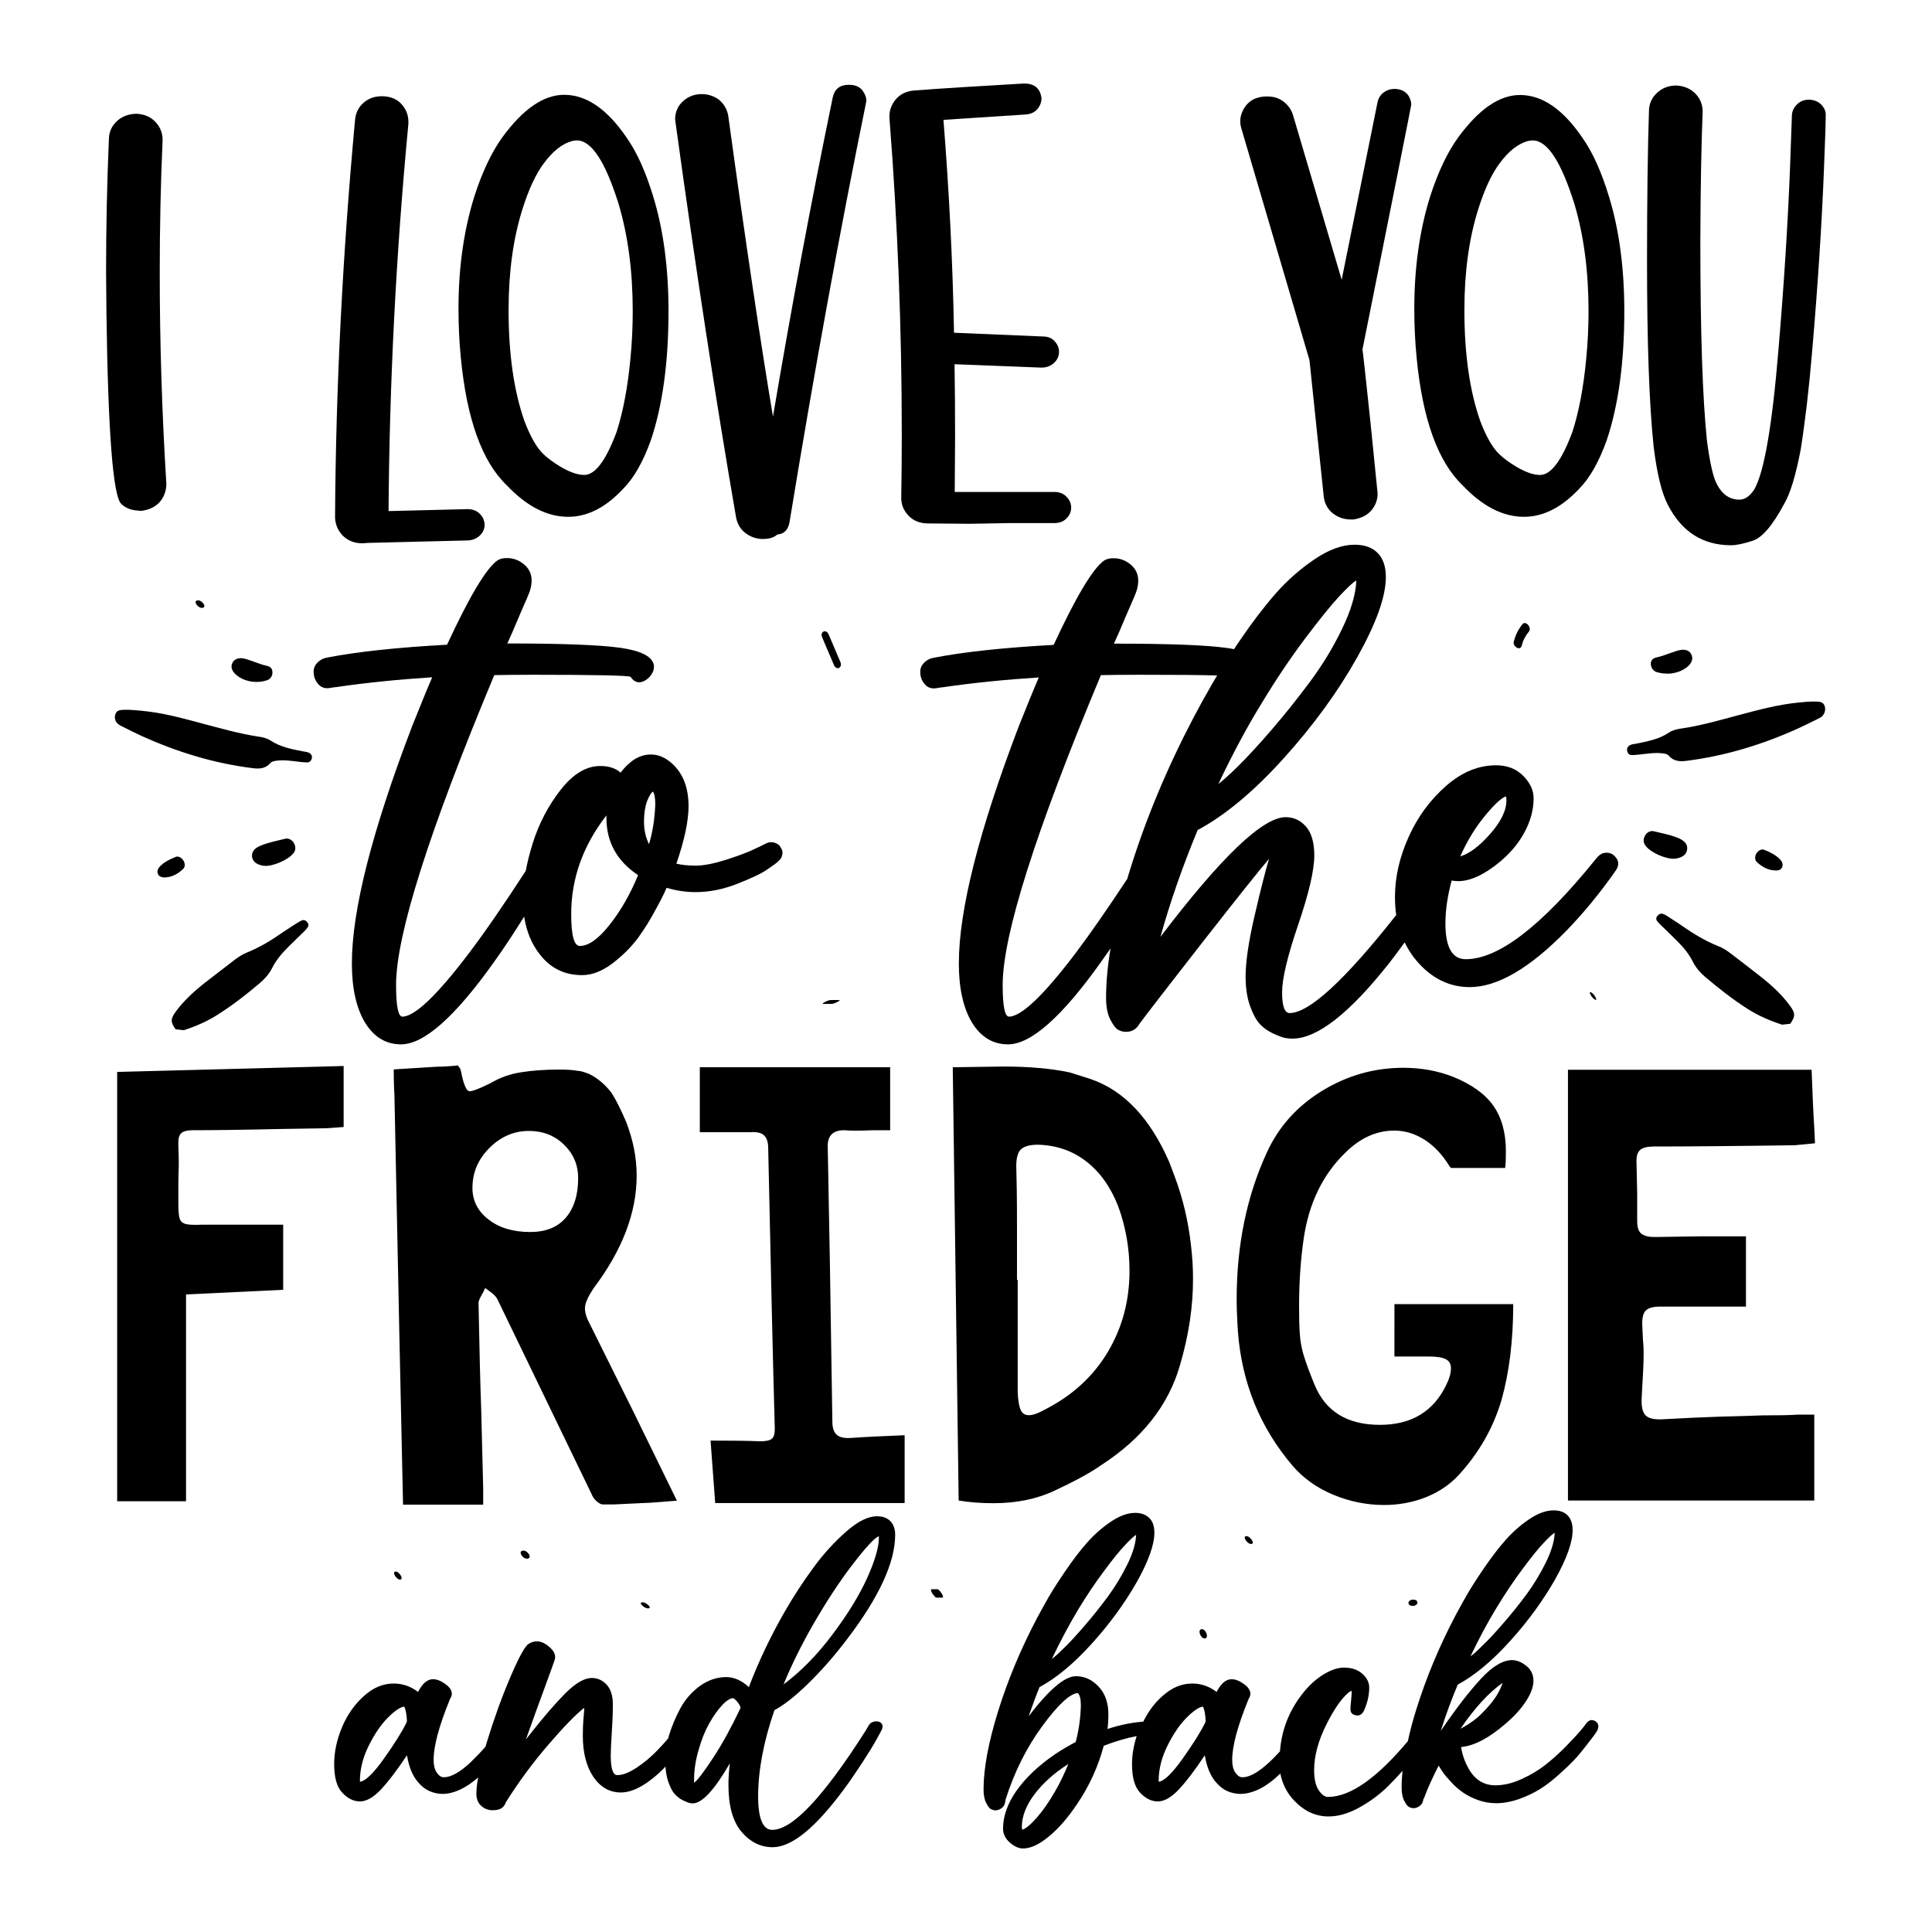
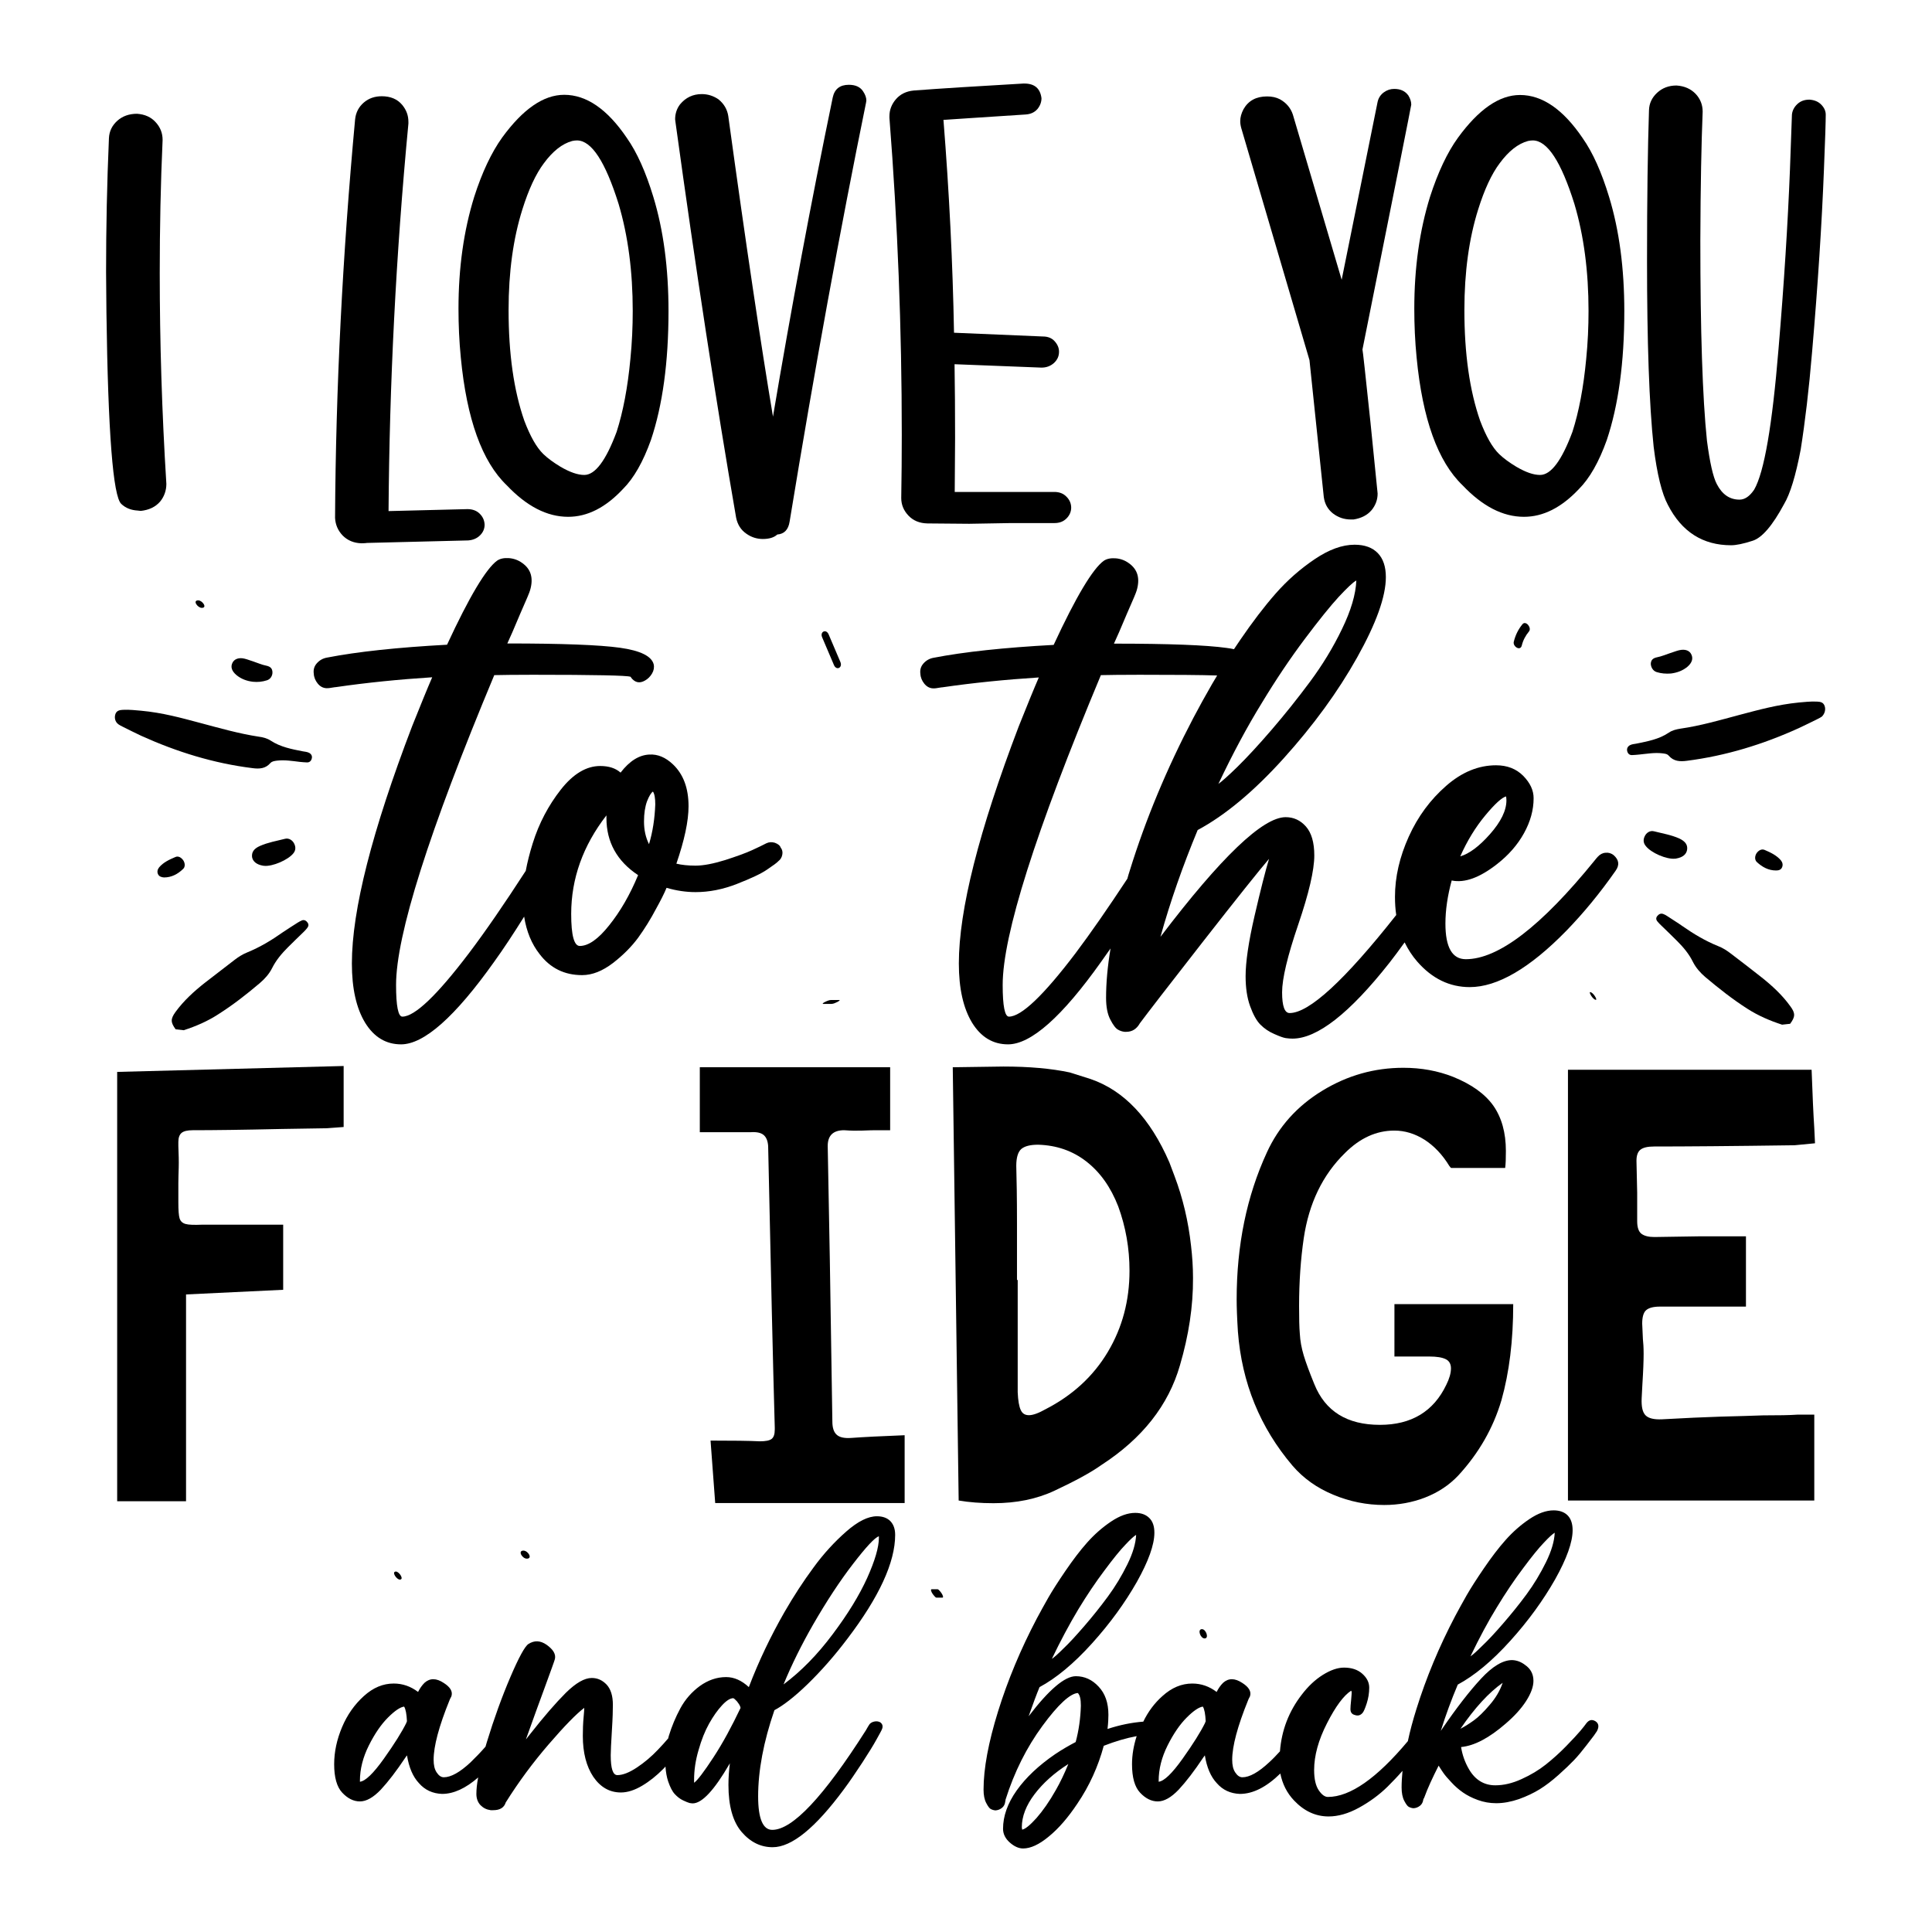
<svg xmlns="http://www.w3.org/2000/svg" xmlns:ns1="http://sodipodi.sourceforge.net/DTD/sodipodi-0.dtd" xmlns:ns2="http://www.inkscape.org/namespaces/inkscape" version="1.1" id="Layer_1" x="0px" y="0px" viewBox="0 0 1080 1080" style="enable-background:new 0 0 1080 1080;" xml:space="preserve" ns1:docname="CuttinBoard (124).svg" ns2:version="1.4 (86a8ad7, 2024-10-11)">
  <defs id="defs41" />
  <ns1:namedview id="namedview41" pagecolor="#ffffff" bordercolor="#000000" borderopacity="0.25" ns2:showpageshadow="2" ns2:pageopacity="0.0" ns2:pagecheckerboard="0" ns2:deskcolor="#d1d1d1" ns2:zoom="0.74722222" ns2:cx="540" ns2:cy="540" ns2:window-width="1920" ns2:window-height="1009" ns2:window-x="-8" ns2:window-y="-8" ns2:window-maximized="1" ns2:current-layer="Layer_1" />
  <g id="Design">
    <g id="Elements">
      <g id="Shape">
        <path d="M132.2,377.4c2.7,2.2,5.8,3.3,9.1,3.7c2.8,0.3,5.4,0,7.9-0.8c2-0.6,3.2-2.6,3.1-4.6c-0.1-2-1.1-3.1-3.5-3.6     c-2.5-0.5-4.7-1.5-7.1-2.3c-1.7-0.5-3.3-1.2-5-1.6c-3.2-0.8-5.8,0.2-6.8,2.4C128.8,372.9,129.6,375.2,132.2,377.4z" id="path1" />
        <path d="M168.8,514.5c-0.8,0.3-1.6,0.8-2.3,1.2c-2.8,1.8-5.7,3.6-8.5,5.5c-6.2,4.4-12.7,8.3-19.8,11.2c-2.5,1-4.9,2.5-7.1,4.2     c-5.5,4.3-11.1,8.5-16.6,12.8c-6.1,4.8-11.8,10-16.4,16.3c-2.8,3.9-2.8,5.8,0.1,9.7c1.5,0.2,3,0.3,4.5,0.5     c6.8-2.2,13.3-5,19.3-8.9c8.2-5.2,15.9-11.2,23.3-17.5c2.8-2.4,5.2-5.1,6.8-8.3c2.2-4.4,5.3-8.1,8.8-11.6     c2.9-2.9,5.9-5.8,8.8-8.6c0.7-0.7,1.4-1.4,2-2.2c0.8-1,1-2,0.2-3.1C171.2,514.7,170.1,514,168.8,514.5z" id="path2" />
        <path d="M172.9,420.9c-1.1-0.6-2.4-0.7-3.6-0.9c-6.2-1.2-12.5-2.4-18-6c-2-1.3-4.3-1.9-6.7-2.2c-11.1-1.7-21.9-4.8-32.8-7.7     c-10.5-2.8-21-5.7-32.9-6.8c-2.7-0.2-6.4-0.7-10.2-0.5c-1.8,0.1-3.5,0.4-4.2,2.4c-0.7,2.1-0.1,4.4,1.7,5.7     c0.7,0.5,1.5,0.9,2.3,1.3c3.5,1.7,6.9,3.5,10.4,5.1c19.9,9,40.5,15.4,62.3,18.1c3.8,0.5,7.2,0.3,9.9-2.8c1-1.1,2.4-1.2,3.8-1.4     c4.3-0.5,8.5,0.2,12.7,0.7c1.4,0.1,2.7,0.3,4.1,0.3c1.4,0,2.3-0.9,2.6-2.3C174.6,422.7,174.1,421.6,172.9,420.9z" id="path3" />
        <path d="M146.9,483.9c0.2,0,0.5,0.1,0.7,0.1c4.7,0.5,13.5-3.3,16.4-7c1.3-1.6,1.4-3.4,0.5-5.3c-0.9-2-3.1-3.4-5.2-2.8     c-4.7,1.2-9.5,2-14,4c-3.4,1.5-4.7,3.5-4.4,6.2C141.3,481.5,143.4,483.3,146.9,483.9z" id="path4" />
        <path d="M102.5,481c-1.1-1.6-2.8-2.7-4.5-1.9c-3.3,1.4-6.6,2.9-9,5.7c-0.9,1.1-1.3,2.5-0.7,3.8c0.6,1.4,2,1.8,3.4,1.9     c4.2,0,7.7-1.9,10.6-4.7C103.6,484.7,103.5,482.6,102.5,481z" id="path5" />
        <path d="M926.1,375.7c2.5,0.8,5.2,1,7.9,0.8c3.3-0.4,6.5-1.5,9.2-3.7c2.6-2.2,3.4-4.6,2.3-6.9c-1-2.3-3.6-3.2-6.9-2.4     c-1.7,0.4-3.3,1.1-5,1.6c-2.4,0.8-4.7,1.8-7.2,2.3c-2.5,0.5-3.5,1.6-3.6,3.7C922.9,373.1,924.1,375.1,926.1,375.7z" id="path6" />
        <path d="M984.3,546c-5.5-4.4-11.1-8.6-16.7-12.9c-2.2-1.7-4.5-3.2-7.1-4.2c-7.2-2.9-13.7-6.8-20-11.2c-2.8-2-5.7-3.7-8.5-5.6     c-0.7-0.5-1.5-0.9-2.3-1.2c-1.4-0.5-2.5,0.2-3.3,1.2c-0.8,1-0.7,2.1,0.2,3.1c0.7,0.8,1.3,1.5,2.1,2.2c3,2.9,6,5.8,8.9,8.7     c3.5,3.5,6.6,7.2,8.8,11.7c1.7,3.3,4.1,6,6.9,8.4c7.5,6.3,15.2,12.4,23.5,17.7c6.1,3.9,12.6,6.7,19.4,8.9c1.5-0.2,3-0.3,4.5-0.5     c2.9-3.9,3-5.9,0.1-9.8C996.2,556.1,990.5,550.9,984.3,546z" id="path7" />
        <path d="M1020,394.7c-0.7-2.1-2.3-2.4-4.2-2.5c-3.8-0.2-7.5,0.3-10.2,0.5c-12,1.2-22.5,4.1-33.1,6.9c-10.9,2.9-21.8,6.1-33,7.7     c-2.4,0.4-4.7,0.9-6.7,2.3c-5.5,3.7-11.8,4.8-18.1,6.1c-1.2,0.2-2.5,0.3-3.6,0.9c-1.2,0.7-1.8,1.8-1.5,3.2     c0.3,1.4,1.2,2.3,2.6,2.3c1.4,0,2.8-0.2,4.1-0.3c4.2-0.4,8.5-1.2,12.8-0.7c1.4,0.2,2.8,0.2,3.8,1.4c2.7,3.1,6.2,3.3,10,2.8     c21.9-2.8,42.7-9.2,62.7-18.3c3.5-1.6,7-3.4,10.5-5.1c0.8-0.4,1.6-0.8,2.3-1.3C1020,399.1,1020.7,396.7,1020,394.7z" id="path8" />
        <path d="M936.4,480c0.2,0,0.5,0,0.7-0.1c3.5-0.6,5.6-2.3,6-4.9c0.4-2.7-1-4.7-4.4-6.3c-4.5-2-9.4-2.8-14.1-4     c-2.2-0.6-4.3,0.8-5.2,2.8c-0.9,1.8-0.8,3.7,0.5,5.3C922.9,476.8,931.7,480.5,936.4,480z" id="path9" />
        <path d="M996.2,484.8c0.6-1.4,0.2-2.8-0.7-3.9c-2.4-2.8-5.8-4.4-9.1-5.8c-1.7-0.7-3.4,0.3-4.5,1.9c-1,1.6-1.1,3.7,0.2,4.9     c3,2.8,6.5,4.7,10.7,4.7C994.2,486.6,995.6,486.3,996.2,484.8z" id="path10" />
      </g>
      <g id="Dot">
        <g id="g11">
          <path d="M850.7,360.8c0.7-2.9,2.1-5.5,4-7.8c1.7-2-1.7-6.3-3.6-4.1c-2.4,2.9-4,6.2-4.9,9.9C845.6,361.4,849.9,364.2,850.7,360.8      L850.7,360.8z" id="path11" />
        </g>
        <g id="g12">
          <path d="M459.6,356.3c2.2,5.2,4.4,10.3,6.6,15.5c1.4,3.2,4.9,1.5,3.6-1.7c-2.2-5.2-4.4-10.3-6.6-15.5      C461.8,351.4,458.2,353.1,459.6,356.3L459.6,356.3z" id="path12" />
        </g>
        <g id="g13">
          <path d="M460.3,561.2c1.5,0,2.9,0,4.4,0c1.2,0,2.6-0.7,3.6-1.2c0.3-0.2,1.8-1,0.7-1c-1.5,0-2.9,0-4.4,0c-1.2,0-2.6,0.7-3.6,1.2      C460.7,560.3,459.2,561.2,460.3,561.2L460.3,561.2z" id="path13" />
        </g>
        <g id="g14">
          <path d="M892.1,558.9c1,0-1.6-4.3-3.2-4.3C888,554.6,890.5,558.9,892.1,558.9L892.1,558.9z" id="path14" />
        </g>
        <g id="g15">
          <path d="M112.8,339.8c3.3,0,0.3-4.2-2-4.2C107.5,335.6,110.5,339.8,112.8,339.8L112.8,339.8z" id="path15" />
        </g>
        <g id="g16">
          <path d="M223.5,883c2.6,0-0.4-4.5-2.2-4.5C218.7,878.6,221.7,883,223.5,883L223.5,883z" id="path16" />
        </g>
        <g id="g17">
-           <path d="M362.1,899.1c3.1,0-1-3.4-2.8-3.4C356.3,895.7,360.3,899.1,362.1,899.1L362.1,899.1z" id="path17" />
-         </g>
+           </g>
        <g id="g18">
          <path d="M294.5,871.3c3.4,0,0.7-4.5-1.9-4.5C289.3,866.8,291.9,871.3,294.5,871.3L294.5,871.3z" id="path18" />
        </g>
        <g id="g19">
          <path d="M523.5,893.1c1.1,0,2.2,0,3.3,0c0.9,0-0.1-1.9-0.3-2.2c-0.4-0.6-0.8-1.2-1.3-1.7c-0.3-0.3-0.7-0.8-1.1-0.8      c-1.1,0-2.2,0-3.3,0c-0.9,0,0.1,1.9,0.3,2.2c0.4,0.6,0.8,1.2,1.3,1.7C522.7,892.6,523.1,893.1,523.5,893.1L523.5,893.1z" id="path19" />
        </g>
        <g id="g20">
-           <path d="M699.3,863.1c2.7,0-0.5-4.4-2.5-4.4C694.2,858.7,697.3,863.1,699.3,863.1L699.3,863.1z" id="path20" />
-         </g>
+           </g>
        <g id="g21">
-           <path d="M789.7,897.7c3.3,0,3.7-3.5,0.3-3.5C786.7,894.2,786.3,897.7,789.7,897.7L789.7,897.7z" id="path21" />
-         </g>
+           </g>
        <g id="g22">
          <path d="M673.4,915.9c2.6,0,0.8-5.2-1.5-5.2C669.2,910.7,671,915.9,673.4,915.9L673.4,915.9z" id="path22" />
        </g>
      </g>
    </g>
    <g id="Text">
      <g id="g24">
        <path d="M451.5,941.4c7.6-7.4,15-15.8,22.1-25.2c17.9-23.5,26.8-42.9,26.8-58.2c0-3.3-0.9-5.8-2.7-7.7c-1.8-1.8-4.3-2.7-7.5-2.7     c-4.9,0-10.6,2.8-17.1,8.5c-6.5,5.7-12.7,12.4-18.3,20.1c-5.7,7.7-11.1,16-16.3,25c-7.6,13.3-14.3,27.2-19.9,41.9     c-4-3.7-8.2-5.6-12.7-5.6c-5.2,0-10.1,1.7-14.7,5c-4.5,3.3-8.2,7.5-10.9,12.5c-2.7,5-4.8,10.1-6.4,15.3c-0.1,0.5-0.3,1-0.4,1.5     c-1.7,2-3.6,4.1-5.7,6.3c-3.6,3.8-7.5,7.1-11.7,9.9c-4.2,2.8-7.9,4.3-11,4.3c-2.5,0-3.7-3.7-3.7-11.1c0-2,0.2-6.8,0.7-14.7     c0.4-6.2,0.5-10.7,0.5-13.5c0-5.1-1.2-8.8-3.5-11.3c-2.4-2.5-5.1-3.7-8.3-3.7c-4.1,0-8.9,2.8-14.5,8.3     c-5.6,5.6-12.2,13.2-19.9,23c-0.3,0.4-0.7,0.9-1.2,1.5c-0.5,0.7-0.9,1.2-1.2,1.5c4.1-11.4,7.5-20.9,10.3-28.4     c3.8-10.4,5.8-15.9,5.9-16.5c0.6-2.7-0.9-5.3-4.7-8c-3.5-2.4-6.8-2.5-10.1-0.4c-2,1.3-5.4,7.5-10.1,18.5     c-4.7,11-9.1,23.1-13.1,36.2c-0.3,0.9-0.5,1.8-0.8,2.7c-2.8,3.2-5.6,6.1-8.4,8.8c-5.9,5.5-10.9,8.3-14.9,8.3     c-1.5,0-2.8-0.9-4-2.7c-1.2-1.8-1.7-4.1-1.7-7.1c0-7.6,3-18.8,8.9-33.3c0.2-0.5,0.4-1,0.7-1.5c0.3-0.5,0.4-0.8,0.4-0.9     c0.7-2.5-0.7-4.9-4.3-7.2c-4.2-2.8-7.8-2.8-10.8-0.1c-1.4,1.4-2.6,3.1-3.6,5.1c-4.1-3.1-8.6-4.7-13.6-4.7c-6,0-11.5,2.3-16.7,7     c-5.2,4.7-9.3,10.5-12.2,17.4c-2.9,6.9-4.4,13.8-4.4,20.7c0,7.4,1.5,12.7,4.5,15.9c3,3.2,6.3,4.9,9.9,4.9c3.6,0,7.5-2.2,11.7-6.6     c4.1-4.4,8.7-10.4,13.7-17.9c0.1-0.2,0.3-0.4,0.5-0.7c0.3-0.3,0.4-0.5,0.4-0.6c1.1,6.8,3.3,12,6.7,15.6c3.3,3.8,7.6,5.8,12.9,6     c6.5,0,13.2-3.1,20.2-9.2c-0.7,3.6-1,6.7-1,9.2c0,2.6,0.8,4.7,2.3,6.3c1.6,1.6,3.4,2.5,5.7,2.8h1.5c3.6,0,6-1.4,6.9-4.3     c7.2-11.5,15.2-22.3,24-32.5c8.8-10.2,15.4-17,19.9-20.4c0,0.9-0.1,2.4-0.3,4.5c-0.4,4.1-0.5,7.8-0.5,11.2c0,9.4,2,17.1,5.9,22.9     c4,5.8,9.1,8.7,15.4,8.7c3.7,0,7.7-1.3,11.9-3.8c4.2-2.5,8-5.6,11.5-9.1c0.5-0.5,1-1,1.5-1.6c0.2,3.1,0.7,5.9,1.5,8.3     c1.1,3.2,2.3,5.6,3.7,7.1c1.4,1.5,2.9,2.7,4.6,3.5c1.7,0.8,2.9,1.3,3.7,1.5c0.8,0.1,1.3,0.2,1.7,0.2c5.2,0,12-7.3,20.5-21.9     l0.3-0.5c-0.5,4-0.8,8-0.8,12.1c0,11.8,2.5,20.6,7.4,26.3c4.9,5.7,10.7,8.5,17.3,8.5c10.7,0,23.9-10.8,39.8-32.3     c3.5-4.7,6.9-9.8,10.4-15.1c3.5-5.4,6.1-9.6,7.8-12.7c1.7-3.1,2.8-5,3.1-5.8c0.7-1.6,0.4-2.9-0.9-3.9c-0.9-0.5-1.9-0.7-3.1-0.5     c-1.2,0.2-2.2,0.7-2.9,1.5c-0.5,0.7-1.2,1.9-2.1,3.5c-23.6,37.1-41,55.6-52.3,55.6c-5.2,0-7.9-6.2-7.9-18.7     c0-14.4,3-30.5,9.1-48.2C437.5,953.6,443.9,948.8,451.5,941.4z M454.5,908.2c7.5-13,14.9-24.3,22.3-33.9     c7.4-9.6,12.2-14.8,14.5-15.5v0.9c0,5.2-2.2,12.7-6.5,22.3c-4.4,9.7-10.8,20.2-19.3,31.5c-8.5,11.4-17.7,20.8-27.5,28.1     C442.6,930.4,448.2,919.2,454.5,908.2z M227.3,962.6c-0.1,0.2-0.1,0.3-0.1,0.4c-2.5,5.1-6.7,11.8-12.6,20.1     c-5.9,8.3-10.4,12.6-13.4,12.9v-0.5c0-6.6,1.7-13.2,5-19.8c3.3-6.6,6.9-11.8,10.7-15.6c3.8-3.8,6.8-5.8,9-6.1     c0.9,1.4,1.4,4.2,1.6,8.3C227.4,962.3,227.4,962.4,227.3,962.6z M398.8,982.4c-5.3,8.1-8.9,12.8-10.7,14.1h-0.1v-1.6     c0-5.3,0.8-10.9,2.5-16.6c1.6-5.7,3.6-10.7,5.9-14.8c2.3-4.1,4.7-7.5,7.2-10.2c2.5-2.7,4.6-4,6.3-4c0.4,0.1,1.1,0.7,2.1,1.8     c0.9,1.1,1.5,2.1,1.8,2.9c0,0.1,0,0.2,0.1,0.4c0,0.1,0,0.2,0.1,0.3C409.1,965,404.1,974.3,398.8,982.4z" id="path23" />
        <path d="M891.9,962.2c-2-1.2-3.6-0.8-5.1,1.1c-0.7,1-1.8,2.4-3.4,4.3c-1.6,1.9-4.2,4.7-7.9,8.5c-3.7,3.8-7.5,7.2-11.4,10.3     c-3.9,3.1-8.4,5.8-13.5,8.1c-5.2,2.4-10.1,3.5-14.7,3.5c-6.3,0-11.3-3-14.8-9.1c-2.2-3.8-3.6-7.8-4.3-12v-0.3     c7.4-0.7,15.7-5.1,24.9-13.1c4.9-4.2,8.7-8.4,11.4-12.6c2.7-4.2,4.1-8,4.1-11.3c0-3.8-1.6-6.8-4.7-8.9c-2.2-1.7-4.6-2.6-7.2-2.7     c-5.2,0-11,3.5-17.4,10.4c-6.4,6.9-13.7,16.3-21.7,28l-0.8,1.2c2.8-9,6-17.6,9.5-25.9c9.3-5,19.1-13.1,29.3-24.4     c10.2-11.3,18.5-22.8,25.1-34.4c6.5-11.6,9.8-20.8,9.8-27.5c0-3.6-0.9-6.3-2.7-8.2c-1.8-1.9-4.5-2.9-7.9-2.9     c-4.2,0-8.7,1.6-13.6,4.9c-4.9,3.3-9.3,7.2-13.3,11.7c-4,4.5-8,9.8-12.1,15.8c-4.1,6-7.3,11-9.6,15c-2.3,4-4.4,7.9-6.4,11.6     c-9.1,17.3-16.3,34.7-21.7,52c-2,6.4-3.6,12.3-4.8,18c-17.4,20.8-32.3,31.2-44.7,31.2c-1.7,0-3.4-1.2-5.1-3.7     c-1.7-2.5-2.6-6.3-2.6-11.3c0-8.1,2.4-16.8,7.2-26.2c4.8-9.4,9.3-15.5,13.5-18.2c0.2,0.4,0.3,0.6,0.3,0.7c0,0.7-0.1,2.1-0.3,4.3     c-0.3,2.7-0.4,4.4-0.4,5.3c0,1.8,0.8,2.9,2.5,3.3c1.7,0.6,3.1,0.2,4.3-1.2c0.6-0.7,1.4-2.5,2.3-5.3c0.9-2.8,1.4-5.8,1.4-8.8     c0-2.9-1.3-5.5-3.9-7.8c-2.6-2.3-6-3.4-10.2-3.4c-3.6,0-7.6,1.4-11.9,4.1c-4.3,2.7-8.2,6.4-11.7,11c-7.2,9.3-11.3,19.9-12.2,31.7     c-2,2.2-4,4.3-6.1,6.2c-5.9,5.5-10.9,8.3-14.9,8.3c-1.5,0-2.8-0.9-4-2.7c-1.2-1.8-1.7-4.1-1.7-7.1c0-7.6,3-18.8,8.9-33.3     c0.2-0.5,0.4-1,0.7-1.5c0.3-0.5,0.4-0.8,0.4-0.9c0.7-2.5-0.7-4.9-4.3-7.2c-4.2-2.8-7.8-2.8-10.8-0.1c-1.4,1.4-2.6,3.1-3.6,5.1     c-4.1-3.1-8.6-4.7-13.6-4.7c-6,0-11.5,2.3-16.7,7c-4.4,3.9-8,8.7-10.7,14.3c-6.4,0.5-13,1.8-20,4.1c0.4-3.4,0.5-6,0.5-7.9     c0-6.7-1.8-11.9-5.5-15.8c-3.6-3.9-7.9-5.8-12.7-5.8c-6.2,0-15,7.5-26.4,22.4c2.4-6.8,4.4-12.2,6.1-16.3     c9.3-5,19.1-13.1,29.3-24.4c10.2-11.3,18.5-22.8,25.1-34.4c6.5-11.6,9.8-20.8,9.8-27.5c0-3.6-0.9-6.3-2.8-8.2     c-1.9-1.9-4.5-2.9-7.9-2.9c-4.2,0-8.7,1.6-13.6,4.9c-4.9,3.3-9.3,7.2-13.3,11.7c-4,4.5-8,9.8-12.1,15.8c-4.1,6-7.3,11-9.6,15     c-2.3,4-4.4,7.9-6.4,11.6c-9.1,17.3-16.3,34.6-21.7,52c-5.4,17.4-8.1,31.9-8.1,43.7c0,3.1,0.5,5.6,1.5,7.5c1,1.9,1.8,3,2.6,3.4     c0.8,0.4,1.5,0.6,2.3,0.7h0.4c1.3-0.1,2.5-0.6,3.5-1.4c1-0.8,1.6-1.9,1.8-3.3c0-0.1,0-0.3,0.1-0.6c0.1-0.3,0.1-0.6,0.1-0.7     c4.9-15.5,11.8-29.2,20.6-41.2c8.8-12,15.5-18.1,19.8-18.4c1.2,1.2,1.7,3.5,1.7,7.1c-0.2,7.2-1.2,14-2.9,20.3     c-3.6,1.9-7.5,4.1-11.5,6.8c-9.2,6.3-16.4,13.1-21.5,20.3c-5.1,7.2-7.6,14.4-7.6,21.4c0,2.9,1.3,5.5,3.8,7.7     c2.5,2.2,5,3.3,7.4,3.3c4.2,0,9-2.2,14.4-6.7c5.4-4.4,10.7-10.5,15.9-18.3c6.8-10,11.7-20.9,14.8-32.4c6.4-2.5,12.5-4.3,18.4-5.4     c-1.7,5.3-2.6,10.5-2.6,15.7c0,7.4,1.5,12.7,4.5,15.9c3,3.2,6.3,4.9,9.9,4.9c3.6,0,7.5-2.2,11.7-6.6c4.1-4.4,8.7-10.4,13.7-17.9     c0.1-0.2,0.3-0.4,0.5-0.7c0.3-0.3,0.4-0.5,0.4-0.6c1.1,6.8,3.3,12,6.7,15.6c3.3,3.8,7.6,5.8,12.9,6c7.3,0,14.8-3.8,22.6-11.4     c1.2,5.9,3.7,10.9,7.7,15.1c5.6,5.9,12,8.9,19.3,8.9c5.3,0,11-1.6,17-4.9c6-3.3,11.3-7.2,15.9-11.7c2.9-2.9,5.7-5.8,8.4-8.9     c-0.3,3.3-0.5,6.4-0.5,9.3c0,3.1,0.5,5.6,1.5,7.5c1,1.9,1.8,3,2.6,3.4c0.8,0.4,1.5,0.6,2.3,0.7h0.4c1.3-0.1,2.5-0.6,3.5-1.4     c1-0.8,1.6-1.9,1.8-3.3c0-0.1,0-0.2,0.1-0.3c0-0.1,0.1-0.2,0.1-0.3l0.3-0.5c2-5.5,4.8-11.5,8.1-18c0.8,1.3,1.7,2.7,2.6,4     c0.9,1.3,2.4,3.1,4.5,5.3c2,2.2,4.2,4.1,6.5,5.7c2.3,1.6,5,3,8.3,4.2c3.3,1.2,6.7,1.8,10.3,1.8c4.1,0,8.3-0.8,12.7-2.3     c4.4-1.6,8.2-3.4,11.6-5.5c3.4-2.1,6.9-4.8,10.5-8c3.6-3.2,6.5-6,8.7-8.3c2.2-2.3,4.4-5,6.8-8.1c2.4-3.1,3.8-4.9,4.3-5.6     c0.5-0.7,1-1.5,1.7-2.5C894,965.2,893.7,963.4,891.9,962.2z M836.8,898.4c4.8-7.9,9.7-15.2,14.6-21.7c4.9-6.6,8.8-11.4,11.7-14.4     c2.8-3,4.8-4.8,6-5.5c-0.2,4.7-1.8,10.2-4.9,16.5c-3.1,6.3-6.7,12.3-10.9,18c-4.2,5.7-8.6,11.1-13.1,16.3     c-4.5,5.2-8.4,9.4-11.7,12.5c-3.2,3.2-5.4,5.1-6.5,5.8C826.9,915.7,831.8,906.5,836.8,898.4z M602.8,899.6     c4.8-7.9,9.7-15.2,14.6-21.7c4.9-6.6,8.8-11.4,11.7-14.4c2.8-3,4.8-4.8,6-5.5c-0.2,4.7-1.8,10.2-4.9,16.5     c-3.1,6.3-6.7,12.3-10.9,18c-4.2,5.7-8.6,11.2-13.1,16.4c-4.5,5.2-8.4,9.5-11.7,12.6c-3.2,3.2-5.4,5.1-6.5,5.8     C592.8,917.3,597.7,908.1,602.8,899.6z M590.3,1000.5c-3.7,6.6-7.4,11.8-10.9,15.8c-3.6,4-6.2,6.1-8,6.5c0-0.1,0-0.3-0.1-0.6     c0-0.3-0.1-0.6-0.1-0.7c0-6.1,2.4-12.3,7.1-18.5c4.7-6.2,11-11.9,18.9-16.9C595,991.5,592.7,996.3,590.3,1000.5z M673.8,962.6     c-0.1,0.2-0.1,0.3-0.1,0.4c-2.5,5.1-6.7,11.8-12.6,20.1c-5.9,8.3-10.4,12.6-13.4,12.9v-0.5c0-6.6,1.7-13.2,5-19.8     c3.3-6.6,6.9-11.8,10.7-15.6c3.8-3.8,6.8-5.8,9-6.1c0.9,1.4,1.4,4.2,1.6,8.3C673.9,962.3,673.9,962.4,673.8,962.6z M840,940.7     c-1.5,4.4-3.9,8.5-7.3,12.4c-3.3,3.9-6.3,6.8-8.8,8.6c-2.5,1.8-5,3.4-7.5,4.7C824.4,954.7,832.3,946.1,840,940.7z" id="path24" />
      </g>
      <g id="g33">
        <g id="g32">
          <path d="M78.7,285.6l-1.8-0.2c-3.6-0.2-6.7-1.4-9.1-3.7c-4.6-4.2-7.4-39.8-8.3-106.9l-0.2-22.8c0-24.6,0.5-49.5,1.6-74.8      c0.2-3.9,1.8-7.1,4.7-9.7c2.9-2.6,6.6-3.9,11-3.9c4.4,0.3,7.9,1.9,10.4,4.7c2.6,2.8,3.9,6.1,3.9,9.9      c-1.1,24.4-1.6,49.2-1.6,74.4c0,38.4,1.2,77.7,3.7,117.9c0,3.7-1.2,7.1-3.5,9.9C86.8,283.5,83.2,285.1,78.7,285.6z" id="path25" />
          <path d="M202.1,303.7c-4.3-0.1-7.8-1.6-10.5-4.3c-2.7-2.8-4.1-6.1-4.3-9.9c0.4-72.7,4.2-147,11.2-222.7c0.4-4,2.1-7.1,4.9-9.5      c2.8-2.4,6.2-3.5,10-3.5c4.9,0,8.7,1.6,11.4,4.8c2.4,2.9,3.5,6,3.5,9.5v1c-7,73.4-10.6,145.6-11.1,216.6l44.1-1.1      c2.9,0,5.2,0.9,6.9,2.6c1.7,1.7,2.6,3.7,2.7,6.1c0,2.2-0.8,4.2-2.5,5.9c-1.7,1.7-3.9,2.7-6.7,2.9l-56.5,1.4      C204.6,303.6,203.5,303.7,202.1,303.7z" id="path26" />
          <path d="M317.6,288.9c-11.8,0-23.2-5.9-34.3-17.6c-13.8-13.2-22.4-37-25.7-71.4c-0.9-9.1-1.3-18.2-1.3-27.3      c0-22.8,2.9-43.6,8.8-62.6c4.4-13.7,9.6-24.7,15.6-33.1c11.6-15.9,23.1-23.9,34.7-23.9c12.4,0,24.1,8,35,24.1      c5.7,8.1,10.6,19.1,14.8,32.9c5.7,18.7,8.5,40,8.5,63.9c0,28.6-3.3,52.6-9.8,72c-4.4,12.3-9.6,21.4-15.6,27.4      C338.5,283.8,328.3,288.9,317.6,288.9z M326.6,265.5c6.1,0,12.1-8,18.1-24.1c3.6-11.2,6.2-24.8,7.7-40.8      c0.9-9,1.3-17.9,1.3-26.8c0-22-2.6-42-7.9-59.8c-7.4-23.6-15.1-35.5-23.3-35.5c-0.7,0-1.6,0.1-2.6,0.3      c-5.6,1.5-10.9,5.7-15.9,12.5c-4.5,6-8.5,14.6-12,25.8c-5.1,16.2-7.7,34.9-7.7,56.2c0,24.4,2.9,45,8.8,61.9      c3.3,8.7,6.8,14.9,10.6,18.6c2.6,2.5,5.8,4.8,9.6,7.1C318.6,264,323,265.5,326.6,265.5z" id="path27" />
          <path d="M426.4,301.3c-3.3,0-6.4-1-9.1-2.9c-3.1-2.1-5-5.1-5.8-9C400.3,224.7,389,151,377.6,68.3l-0.2-1.6      c0-3.1,0.9-5.9,2.7-8.3c3.2-3.9,7.3-5.8,12.2-5.8c3.4,0,6.5,1,9.3,2.9c3.1,2.5,4.9,5.6,5.5,9.3c9.9,72.1,18.3,128.1,25,168.1      c10.1-59.9,21.2-119.4,33.4-178.4c1-4.7,4-7.1,9-7.1c3.7,0,6.4,1.2,8,3.7c1.2,1.8,1.8,3.5,1.8,5.1l-0.2,1.3      c-14.3,70.1-28.6,148.1-42.7,234.1c-0.7,4.5-3,6.9-6.9,7.2C432.7,300.5,429.9,301.3,426.4,301.3z" id="path28" />
          <path d="M541.8,292.8l-23.4-0.2c-4.3-0.1-7.8-1.5-10.5-4.3c-2.7-2.8-4.1-6.1-4.1-9.9c0.2-11.8,0.3-23.6,0.3-35.5      c0-59.3-2.3-118.2-6.9-177v-1c0-3.4,1.2-6.6,3.6-9.4c2.4-2.8,5.7-4.5,10-4.9c14.5-1.1,35-2.4,61.3-3.9h0.5      c5.7,0,8.9,2.7,9.6,8.2c0,2.2-0.8,4.3-2.3,6.1c-1.6,1.8-3.7,2.8-6.5,3l-46,3c3.2,40.3,5.2,80,5.9,119l49.7,2.1      c2.8,0,5,0.9,6.6,2.7c1.6,1.8,2.4,3.7,2.4,5.8c0,2.5-0.9,4.5-2.8,6.3c-1.9,1.7-4.2,2.6-7,2.6l-48.6-1.9      c0.2,12.6,0.3,26.4,0.3,41.2l-0.2,30.2h55.7c2.8,0,5.1,0.9,6.8,2.7c1.8,1.8,2.6,3.9,2.6,6.1s-0.9,4.3-2.6,6      c-1.8,1.8-4,2.6-6.8,2.6H565L541.8,292.8z" id="path29" />
          <path d="M756.6,290.4h-1.3c-3.9,0-7.2-1.1-10.2-3.4c-2.9-2.3-4.6-5.4-5.1-9.2l-8-76.5L693.9,71.7c-0.4-1.4-0.6-2.7-0.6-4      c0-2.1,0.6-4.3,1.8-6.6c2.7-4.8,7.1-7.2,13.2-7.2c2.7,0,5.1,0.5,7.2,1.6c3.6,2,6,4.9,7.2,8.5l27.3,92.4l20.1-99.5      c0.5-2.2,1.7-4,3.5-5.3c1.8-1.3,3.7-1.9,5.8-1.9c3.5,0,6.1,1.2,7.9,3.7c1.1,1.8,1.6,3.5,1.6,5.1c0,0.5-9.1,46.2-27.3,137v-0.3      c0.2,0.6,1.7,14.3,4.5,40.9l4,39.8c0,3.4-1.1,6.5-3.4,9.3C764.3,288,761,289.7,756.6,290.4z" id="path30" />
          <path d="M851.9,288.9c-11.8,0-23.2-5.9-34.3-17.6c-13.8-13.2-22.4-37-25.7-71.4c-0.9-9.1-1.3-18.2-1.3-27.3      c0-22.8,2.9-43.6,8.8-62.6C803.8,96.4,809,85.3,815,77c11.6-15.9,23.1-23.9,34.7-23.9c12.4,0,24.1,8,35,24.1      c5.7,8.1,10.6,19.1,14.8,32.9c5.7,18.7,8.5,40,8.5,63.9c0,28.6-3.3,52.6-9.8,72c-4.4,12.3-9.6,21.4-15.6,27.4      C872.8,283.8,862.6,288.9,851.9,288.9z M860.9,265.5c6.1,0,12.1-8,18.1-24.1c3.6-11.2,6.2-24.8,7.7-40.8      c0.9-9,1.3-17.9,1.3-26.8c0-22-2.6-42-7.9-59.8c-7.4-23.6-15.1-35.5-23.3-35.5c-0.7,0-1.6,0.1-2.6,0.3      c-5.6,1.5-10.9,5.7-15.9,12.5c-4.5,6-8.5,14.6-12,25.8c-5.1,16.2-7.7,34.9-7.7,56.2c0,24.4,2.9,45,8.8,61.9      c3.3,8.7,6.8,14.9,10.6,18.6c2.6,2.5,5.8,4.8,9.6,7.1C852.9,264,857.2,265.5,860.9,265.5z" id="path31" />
          <path d="M967.7,304.8c-15.8,0-27.6-7.5-35.3-22.5c-3.4-6.3-6.1-17.2-8-32.6c-2.5-23.7-3.7-58.4-3.7-104      c0-34.9,0.4-62.9,1.1-84.1c0.1-3.7,1.6-7,4.5-9.7c2.9-2.7,6.5-4.1,10.9-4.1c4.5,0.3,8,1.9,10.7,4.7c2.6,2.8,3.9,6.1,3.9,9.9      c-0.7,17.2-1.2,41.2-1.3,72c0,50.6,1.2,87.9,3.7,112c1.6,12.1,3.4,20.2,5.5,24.2c3,5.8,7.2,8.7,12.7,8.7c3,0,5.7-1.9,8.2-5.6      c5.6-9.7,10.1-35.9,13.6-78.6c3.1-36.6,5.2-70.1,6.4-100.4l1.1-30.6c0.2-2.2,1.2-4.2,3-5.9c1.8-1.7,4-2.5,6.8-2.5      c2.9,0.2,5.1,1.2,6.7,2.9c1.6,1.7,2.4,3.5,2.4,5.5c0,3.5-0.3,13.7-1,30.6c-1.2,30.6-3.4,64.5-6.6,101.7      c-1.8,21.5-4,39.8-6.4,54.9c-2.8,14.7-5.9,24.8-9.3,30.5c-6.5,12.1-12.4,18.9-17.6,20.5C974.5,304,970.5,304.8,967.7,304.8z" id="path32" />
        </g>
      </g>
      <g id="g34">
        <path d="M433.1,471.1c-1.7-0.5-3.2-0.4-4.7,0.3c-1.9,1-4.6,2.3-8.1,3.9c-3.5,1.6-8.5,3.4-15,5.5c-6.5,2-12,3.1-16.5,3.1     c-4.2,0-7.8-0.4-10.7-1.1c4.5-13.1,6.8-23.8,6.8-32.1c0-10.1-2.9-17.9-8.7-23.4c-4.1-3.9-8.5-5.8-13.3-5.5     c-5.7,0.3-11,3.6-16,10.1c-2.8-2.5-6.6-3.7-11.4-3.7c-7.7,0-15.1,4.4-22,13.2c-6.9,8.8-12.2,18.8-15.7,30     c-1.7,5.4-3,10.6-3.9,15.4c-11.9,18.4-22.5,33.8-31.8,46.1c-17.9,23.6-30.3,35.4-37.2,35.4c-2.3,0-3.5-5.9-3.5-17.7     c0-27.8,18.3-85.6,54.9-173.2c4.5-0.1,11.7-0.2,21.6-0.2c34.7,0,52.8,0.4,54.4,1.1h0.2l0.2,0.2v0.2c2.2,2.9,4.8,3.5,7.9,1.7     c1.6-0.9,2.9-2.2,3.9-3.9c1-1.7,1.3-3.5,0.9-5.2c-1.2-4.5-7.4-7.6-18.8-9.2c-11.4-1.6-32.4-2.4-63-2.4c1.5-3.2,3.9-8.7,7.2-16.6     c3.5-7.9,5.3-12.2,5.5-13.1c2-6.7,0.6-11.8-4.4-15.3c-2.2-1.6-4.7-2.5-7.4-2.7c-2.8-0.2-5,0.3-6.6,1.4c-6.1,4.4-15.5,20-28,47     c-27.7,1.5-50.1,3.9-67.1,7.2c-2.3,0.4-4.2,1.5-5.7,3.2c-1.5,1.7-2,3.6-1.7,5.8c0.1,2,0.9,3.9,2.2,5.5c1.3,1.6,2.9,2.5,4.8,2.6     h0.2c0.6,0,1.2,0,1.7-0.1c0.6-0.1,1.2-0.2,1.9-0.3c0.7-0.1,1.2-0.2,1.6-0.2c17.2-2.5,35.1-4.3,53.8-5.5     c-2.9,6.7-6.6,15.8-11.2,27.3c-22.4,58.6-33.7,102.8-33.7,132.7c0,14,2.5,25,7.4,33.1c5,8.1,11.7,12.1,20.1,12.1     c12.8,0,30.2-15.4,52-46.1c5.2-7.2,10.8-15.7,16.8-25.3c1.3,8.3,4.2,15.3,8.6,20.9c6,7.9,13.9,11.8,23.8,11.8     c5.7,0,11.4-2.3,17.3-6.8c5.8-4.5,10.5-9.3,14.1-14.2c3.6-5,6.9-10.3,9.9-16c2.6-4.7,4.6-8.6,5.9-11.8c5.5,1.6,10.9,2.4,16.2,2.4     c7.6,0,15.3-1.5,23.2-4.6c7.9-3.1,13.5-5.7,16.8-8c3.4-2.3,5.5-3.8,6.3-4.7c1.2-0.9,1.9-2.1,2.2-3.6c0.3-1.5,0-2.9-0.9-4     C436,472.6,434.8,471.7,433.1,471.1z M340.5,517.3c-6.1,7.7-11.6,11.5-16.4,11.5c-3.2,0-4.8-6-4.8-17.9     c0-19.8,6.6-38.2,19.7-55.1v1.5c0,13.4,5.9,24.1,17.7,31.9C352.1,500.3,346.7,509.6,340.5,517.3z M362.8,471.9     c-1.9-3.8-2.8-8-2.8-12.7c0-4.5,0.6-8.3,1.7-11.3c1.2-3,2.3-4.8,3.3-5.4c0.9,1.3,1.3,3.7,1.3,7.2     C366,457.6,364.9,464.9,362.8,471.9z" id="path33" />
        <path d="M902,478c-1.3-1-2.8-1.5-4.5-1.3c-1.7,0.1-3.1,0.9-4.3,2.2c-0.4,0.4-1,1.1-1.7,2c-29.9,36.9-53.9,55.3-72.1,55.3     c-7.6,0-11.4-6.6-11.4-19.9c0-7.6,1.2-15.6,3.5-24.1c7.3,1.5,15.7-1.6,25.4-9.2c6.4-5,11.4-10.7,15-17.2c3.6-6.5,5.4-13,5.4-19.6     c0-4.4-1.9-8.5-5.8-12.5c-3.9-3.9-8.9-5.9-15.2-5.9c-9.8,0-19.1,3.8-27.9,11.5c-8.8,7.7-15.8,17.1-20.9,28.4     c-5.1,11.3-7.7,22.5-7.7,33.6c0,3.5,0.2,6.9,0.7,10.2c-28.8,36.5-48.7,54.8-59.6,54.8c-2.8,0-4.2-3.9-4.2-11.6     c0-7.6,3-20.2,9-37.8c6-17.6,9-30.5,9-38.7c0-7.3-1.6-12.7-4.7-16.2c-3.1-3.5-6.9-5.2-11.3-5.2c-12.8,0-36.1,22.3-70,66.9     c5.5-19.8,12.5-39.7,20.8-59.7c15.3-8.2,31.3-21.5,48-40c16.7-18.5,30.4-37.3,41.1-56.4c10.7-19.1,16.1-34.1,16.1-45     c0-5.8-1.5-10.3-4.5-13.4c-3-3.1-7.3-4.7-13-4.7c-6.9,0-14.3,2.7-22.3,8.1c-8,5.4-15.3,11.8-21.8,19.2     c-6.5,7.4-13.1,16.1-19.8,25.9c-1.2,1.8-2.4,3.5-3.5,5.2c-1.3-0.3-2.6-0.5-4.1-0.7c-11.4-1.6-32.4-2.4-63-2.4     c1.5-3.2,3.9-8.7,7.2-16.6c3.5-7.9,5.3-12.2,5.5-13.1c2-6.7,0.6-11.8-4.4-15.3c-2.2-1.6-4.7-2.5-7.4-2.7c-2.8-0.2-5,0.3-6.6,1.4     c-6.1,4.4-15.5,20-28,47c-27.7,1.5-50.1,3.9-67.1,7.2c-2.3,0.4-4.2,1.5-5.7,3.2c-1.5,1.7-2,3.6-1.7,5.8c0.1,2,0.9,3.9,2.2,5.5     c1.3,1.6,2.9,2.5,4.8,2.6h0.2c0.6,0,1.2,0,1.7-0.1c0.6-0.1,1.2-0.2,1.9-0.3c0.7-0.1,1.2-0.2,1.6-0.2c17.2-2.5,35.1-4.3,53.8-5.5     c-2.9,6.7-6.6,15.8-11.2,27.3C547.2,464.5,536,508.7,536,538.6c0,14,2.5,25,7.4,33.1c5,8.1,11.7,12.1,20.1,12.1     c12.8,0,30.2-15.4,52-46.1c1.7-2.4,3.5-4.9,5.3-7.5c-1.7,10.1-2.5,19.3-2.5,27.6c0,5.1,0.8,9.2,2.4,12.2c1.6,3.1,3,4.9,4.3,5.6     c1.2,0.7,2.5,1.1,3.8,1.2h0.7c3.4,0,5.9-1.6,7.7-4.8c4.1-5.5,15.8-20.7,35.1-45.4c19.3-24.7,31.7-40.2,37.1-46.5     c-2,6.6-4.7,17.2-8.1,31.9c-3.4,14.7-5,25.9-5,33.7c0,6.4,0.8,12,2.5,16.7c1.7,4.7,3.6,8.2,5.8,10.4c2.2,2.2,4.7,3.9,7.7,5.2     c2.9,1.3,5.1,2.1,6.4,2.3c1.4,0.2,2.7,0.3,3.8,0.3c13.8,0,31.9-14.1,54.2-42.4c2.4-3.1,5.3-6.9,8.5-11.4     c1.9,3.9,4.2,7.5,7.1,10.8c8.3,9.5,18.1,14.2,29.3,14.2c15.4,0,33.5-10.5,54-31.5c9.5-9.8,18.7-20.9,27.5-33.5     C905.4,483.6,905.1,480.7,902,478z M830.3,455.8c5.4-6.5,9.3-10,11.6-10.6c0.1,0.6,0.2,1.3,0.2,2.2c0,5.7-3.1,12-9.2,18.9     c-6.1,6.9-11.7,11-16.6,12.4C820.2,469.9,824.9,462.3,830.3,455.8z M729.3,357.3c8.1-10.8,14.5-18.7,19.1-23.7     c4.7-5,7.9-8.1,9.8-9.1c-0.3,7.7-3,16.8-8,27.1c-5,10.4-11,20.2-17.9,29.5c-6.9,9.3-14.1,18.3-21.5,26.9     c-7.4,8.6-13.8,15.5-19.1,20.7c-5.3,5.2-8.9,8.3-10.6,9.5c8-16.9,16.1-32,24.3-45.3C713.2,380,721.2,368.1,729.3,357.3z      M601.2,532.9c-17.9,23.6-30.3,35.4-37.2,35.4c-2.3,0-3.5-5.9-3.5-17.7c0-27.8,18.3-85.6,54.9-173.2c4.5-0.1,11.7-0.2,21.6-0.2     c19.9,0,34.4,0.1,43.4,0.4c-1,1.6-1.9,3.2-2.8,4.7c-3.8,6.6-7.3,12.9-10.5,19c-14.9,28.4-26.7,56.8-35.5,85.2     c-0.5,1.6-1,3.1-1.4,4.7C619.4,507.6,609.7,521.6,601.2,532.9z" id="path34" />
      </g>
      <g id="g41">
        <g id="g40">
          <path d="M192.1,630l-9.5,0.7l-25,0.4c-22,0.5-38.7,0.7-49.9,0.7c-2.9,0-5,0.5-6.2,1.5c-1.2,1-1.8,2.7-1.8,5.1v2.2      c0.2,4.7,0.3,8.7,0.2,12.1c-0.1,3.4-0.2,6.4-0.2,8.8v10.6c0,4.4,0.2,7.4,0.7,9c0.5,1.6,1.6,2.6,3.3,3.1c1.7,0.5,4.9,0.6,9.5,0.4      h45.1V721l-54.3,2.6v115.6H65.5v-240l126.6-3.3V630z" id="path35" />
-           <path d="M342.9,841h-5.9c-1,0-2.1-0.6-3.5-1.8c-1.3-1.2-2.3-2.6-2.8-4l-52.5-108.6c-0.7-1.5-1.9-2.8-3.5-4      c-1.6-1.2-2.8-2.1-3.5-2.6c-0.5,1.2-1.2,2.7-2.2,4.4c-1,1.7-1.5,3.1-1.5,4c0.5,26.4,1,46.4,1.5,59.8l1.1,43.7v9.2h-44.8      c-1.2-53.3-2.8-129.4-4.8-228.3c-0.2-3.2-0.4-8.2-0.4-15l24.2-1.5c2.9,0,6.8-0.2,11.7-0.7c0.2,0.5,0.6,0.9,0.9,1.3      c0.4,0.4,0.5,0.7,0.5,0.9c0.2,0.7,0.6,2,0.9,3.9c0.4,1.8,0.9,3.7,1.7,5.5c0.7,1.8,1.6,2.8,2.6,2.8c1.7,0,5.5-1.5,11.4-4.4      c5.4-3.2,11.2-5.3,17.4-6.2c6.2-1,13.3-1.5,21.1-1.5c4.4,0,7.8,0.2,10.3,0.7c1.5,0,3.7,0.6,6.6,1.8c4.9,2.4,9,6,12.5,10.6      c2.4,3.7,5.1,9.1,8.1,16.1c3.9,10,5.9,20.1,5.9,30.1c0,20.8-8.1,41.8-24.2,63.1l-1.8,2.9c-2,3.4-2.9,6.1-2.9,8.1      c0,2.7,1,5.8,2.9,9.2l23.9,48.1l24.6,50.3l-14.3,1.1L342.9,841z M295.6,632.2c-8.3,0-15.7,3.2-22,9.5      c-6.4,6.4-9.5,13.8-9.5,22.4c0,7.1,3,13,9,17.6c6,4.7,13.8,7,23.3,7c8.6,0,15.2-2.6,19.8-7.9c4.6-5.3,7-12.7,7-22.2      c0-7.3-2.6-13.6-7.9-18.7C310,634.7,303.4,632.2,295.6,632.2z" id="path36" />
          <path d="M505.9,840.2H399.8l-2.6-34.9c12.5,0,21.7,0.1,27.5,0.4c3.2,0,5.4-0.4,6.6-1.3c1.2-0.9,1.8-2.6,1.8-5.3V798      c-1-35-2.2-87.5-3.7-157.4c-0.2-2.9-1.1-5-2.6-6.2c-1.5-1.2-3.8-1.7-7-1.5h-28.6v-36.3h106.4v35.2h-8.4c-1.7,0-4,0.1-7,0.2      c-2.9,0.1-6.4,0.1-10.3-0.2c-6.1,0-9.2,2.9-9.2,8.8c0.7,34,1.6,85.4,2.6,154.1c0,3.4,0.8,5.9,2.4,7.3c1.6,1.5,4.3,2.1,8.3,1.8      c6.8-0.5,16.8-1,29.7-1.5V840.2z" id="path37" />
          <path d="M659.6,763.2c-6.4,22.3-21,40.9-44,55.8c-5.9,4.2-14.6,8.9-26.1,14.3c-10,4.7-21.4,7-34.1,7c-7.1,0-13.6-0.5-19.5-1.5      l-3.3-242.2l28.3-0.4c14.4,0,26.8,1.1,37.1,3.3l11.7,3.7c18.6,6.4,33.3,21.9,44,46.6l2.9,7.7c4.6,12.2,7.7,25.2,9.2,38.9      c0.7,5.9,1.1,11.9,1.1,18C667,730.3,664.5,746.5,659.6,763.2z M625.1,674.4c-4.2-10.8-10.1-19.1-17.8-25.1      c-7.7-6-16.7-9.1-27-9.4c-4.4,0-7.5,0.8-9.4,2.4c-1.8,1.6-2.8,4.7-2.8,9.4c0.2,7.1,0.4,17.7,0.4,31.9v31.9h0.4v62.8      c0.2,4.7,0.8,8,1.7,9.9c0.9,2,2.4,2.9,4.6,2.9c2.2,0,5.3-1.1,9.2-3.3c15.2-7.8,26.8-18.5,34.9-32.1      c8.1-13.6,12.1-28.7,12.1-45.3C631.4,697.8,629.3,685.9,625.1,674.4z" id="path38" />
          <path d="M815.2,824.8c-5.1,5.4-11.3,9.5-18.5,12.3c-7.2,2.8-14.9,4.2-22.9,4.2c-9.8,0-19.3-1.9-28.4-5.7      c-9.2-3.8-16.8-9.2-22.9-16.3c-18.1-21.3-28.3-46.2-30.5-74.9c-0.5-7.8-0.7-13.8-0.7-18c0-30.3,5.6-57.7,16.9-82.2      c6.6-14.4,16.9-25.9,31-34.5c14.1-8.6,29.2-12.8,45.3-12.8c10,0,19.3,1.7,27.9,5.1c10.3,4.2,17.7,9.5,22.4,16.1      c4.6,6.6,7,15,7,25.3c0,4.2-0.1,7.3-0.4,9.5h-30.1c-0.2,0-0.6-0.4-1.1-1.1c-3.9-6.4-8.6-11.3-13.9-14.7      c-5.4-3.4-11-5.1-16.9-5.1c-10,0-19.2,4.2-27.5,12.5c-12.5,12.2-20.2,28.1-23.1,47.7c-1.7,11.7-2.6,24.3-2.6,37.8      c0,6.9,0.1,12,0.4,15.4c0.2,4.2,1,8.3,2.2,12.3c1.2,4,3.2,9.4,5.9,16c6.1,15.2,18.3,22.8,36.7,22.8c17.6,0,30-7.5,37.1-22.4      c1.7-3.4,2.6-6.5,2.6-9.2c0-2.4-1-4.2-2.9-5.1c-2-1-5-1.5-9.2-1.5h-19.5V729h66.4c0,20.3-2.2,38.2-6.6,53.8      C834.7,798.3,826.7,812.3,815.2,824.8z" id="path39" />
          <path d="M1014.1,838.8H876.5V598h136.2c0.5,14.2,1,25.1,1.5,32.7l0.4,8.4l-11.4,1.1c-35.2,0.5-61.4,0.7-78.5,0.7      c-3.7,0-6.2,0.6-7.7,1.8c-1.5,1.2-2.2,3.3-2.2,6.2l0.4,18v15.8c0,3.4,0.8,5.8,2.4,7c1.6,1.2,4,1.8,7.2,1.8l26.1-0.4H976v39.3      h-48.1c-3.7,0-6.2,0.7-7.7,2c-1.5,1.3-2.2,3.9-2.2,7.5l0.4,8.8c0.2,1.7,0.4,4.4,0.4,8.1c0,3.7-0.2,9.4-0.7,17.2l-0.4,7.7      c-0.2,4.7,0.5,7.8,2.2,9.5c1.7,1.7,4.8,2.4,9.2,2.2c12.5-0.7,23.4-1.2,32.8-1.5c9.4-0.2,17.3-0.5,23.7-0.7      c8.6,0,14.9-0.1,19.1-0.4h9.5V838.8z" id="path40" />
        </g>
      </g>
    </g>
  </g>
</svg>